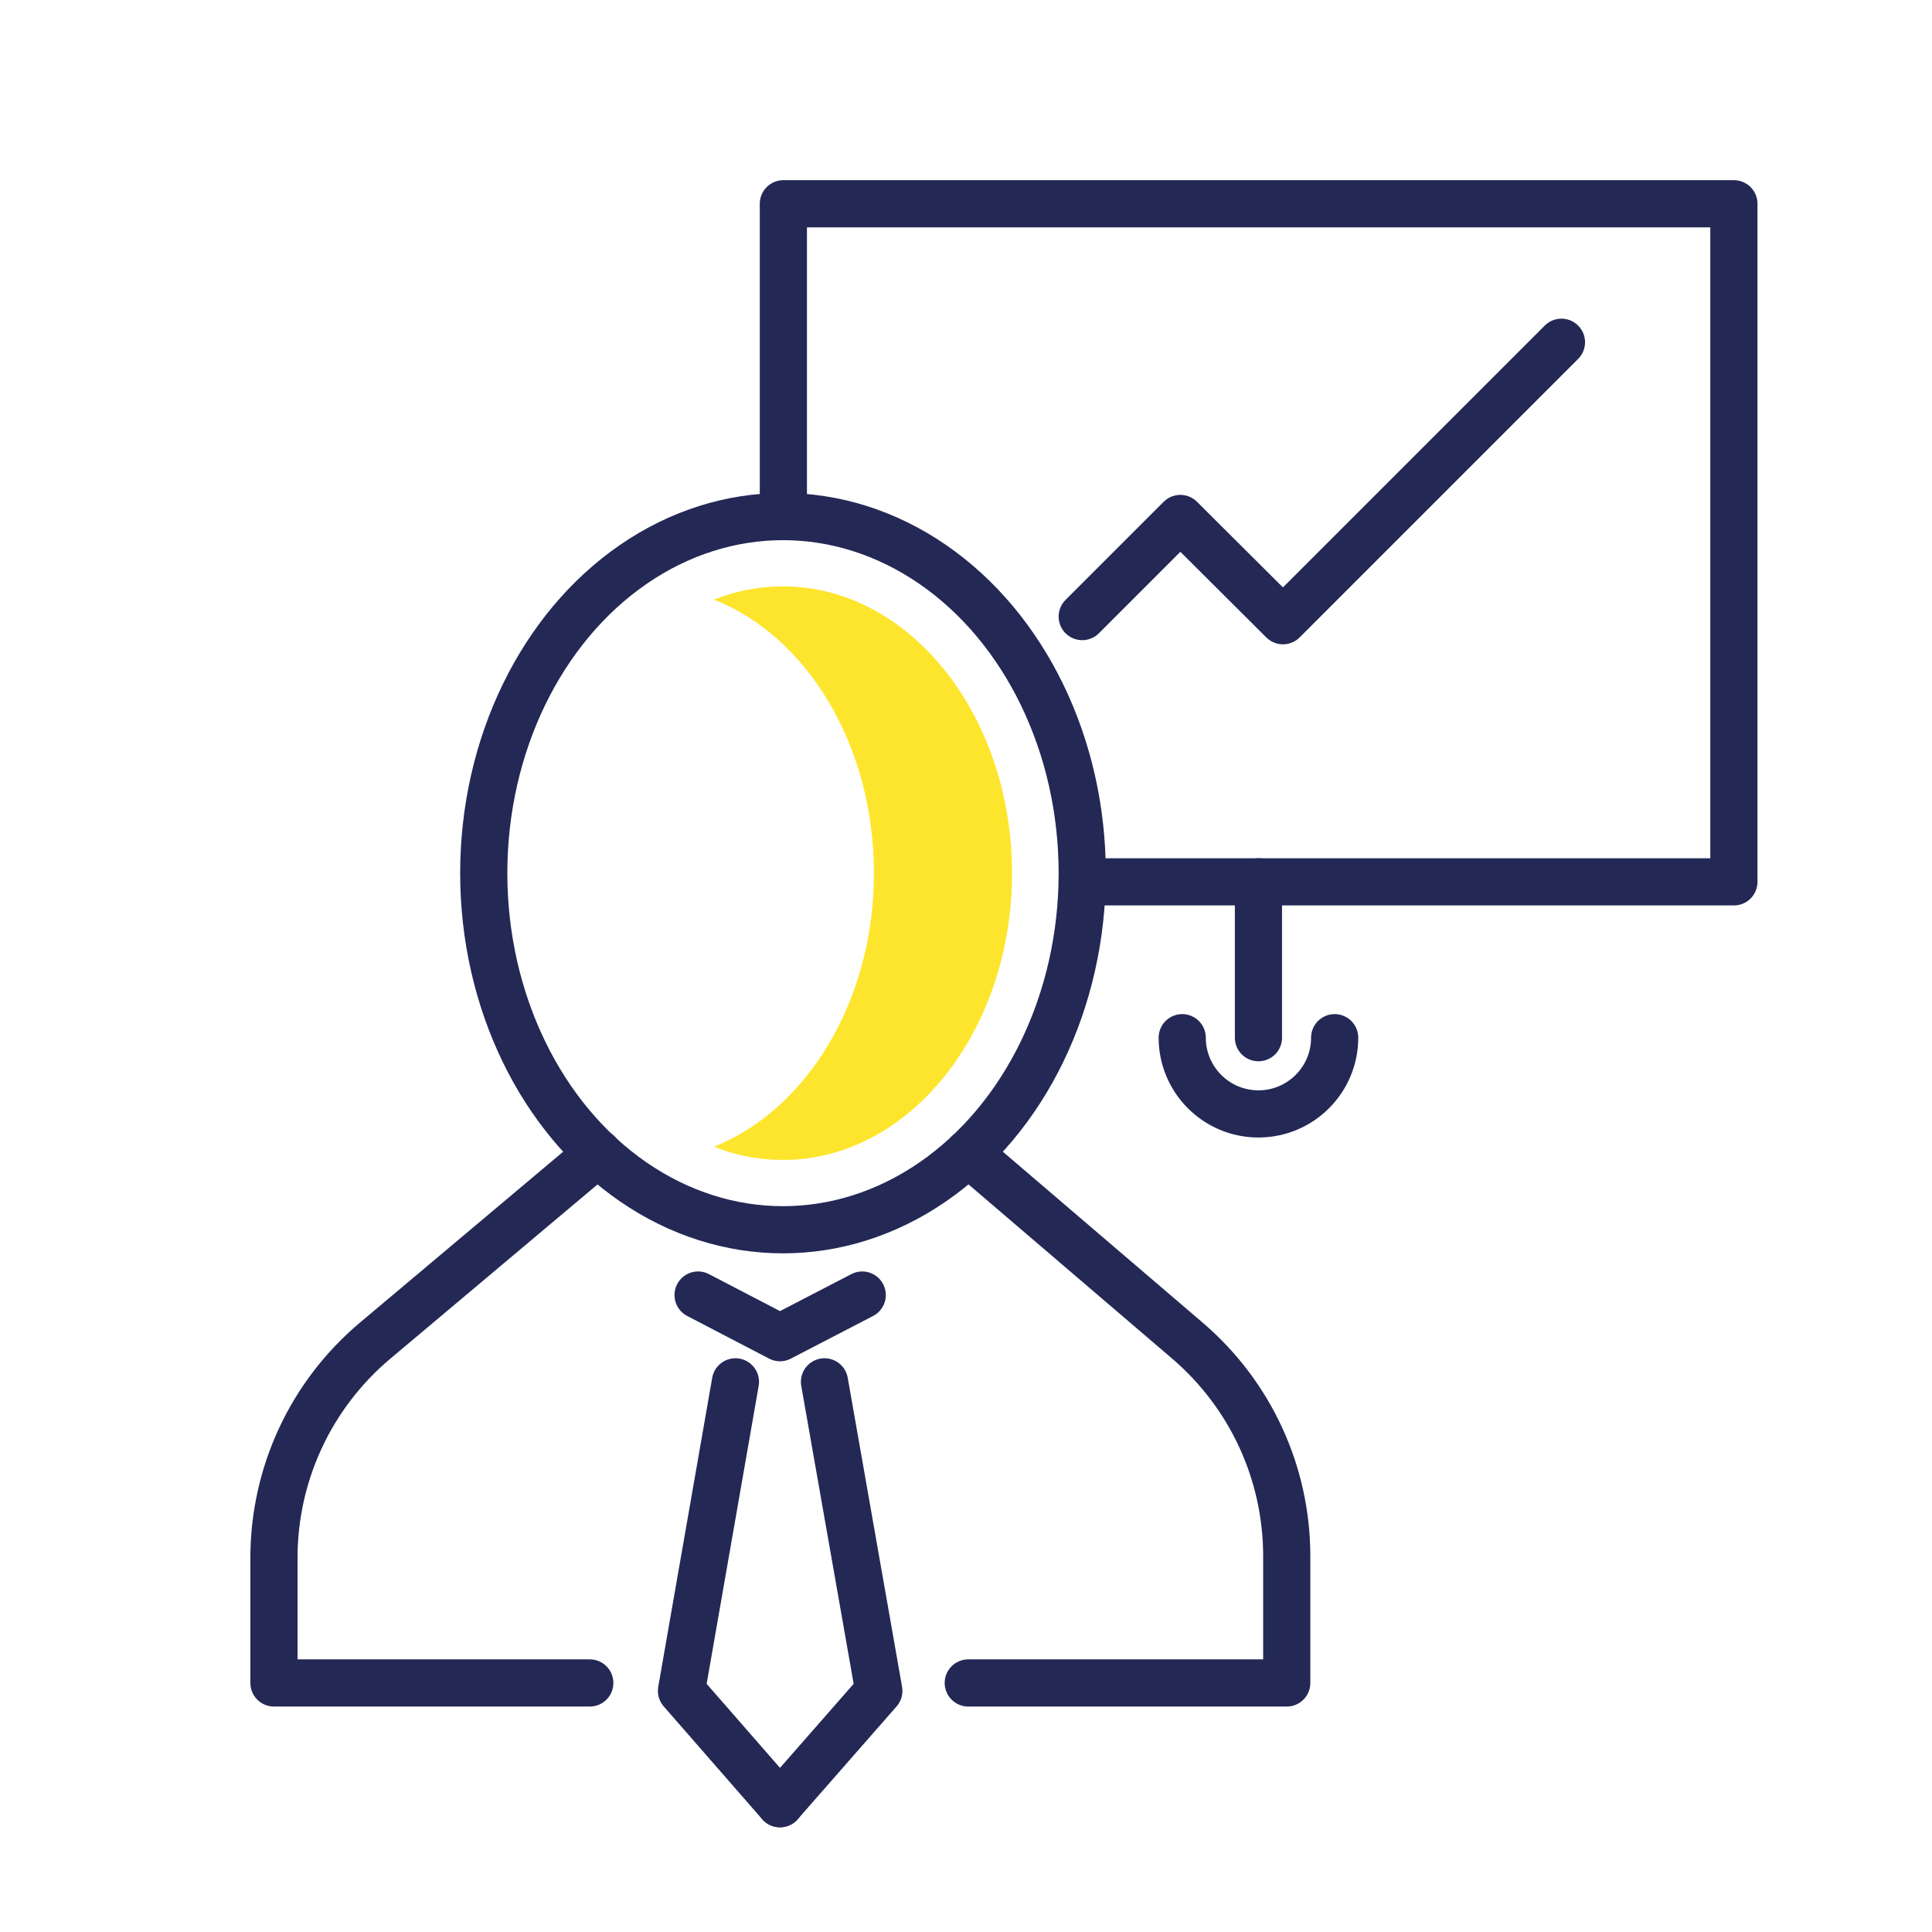
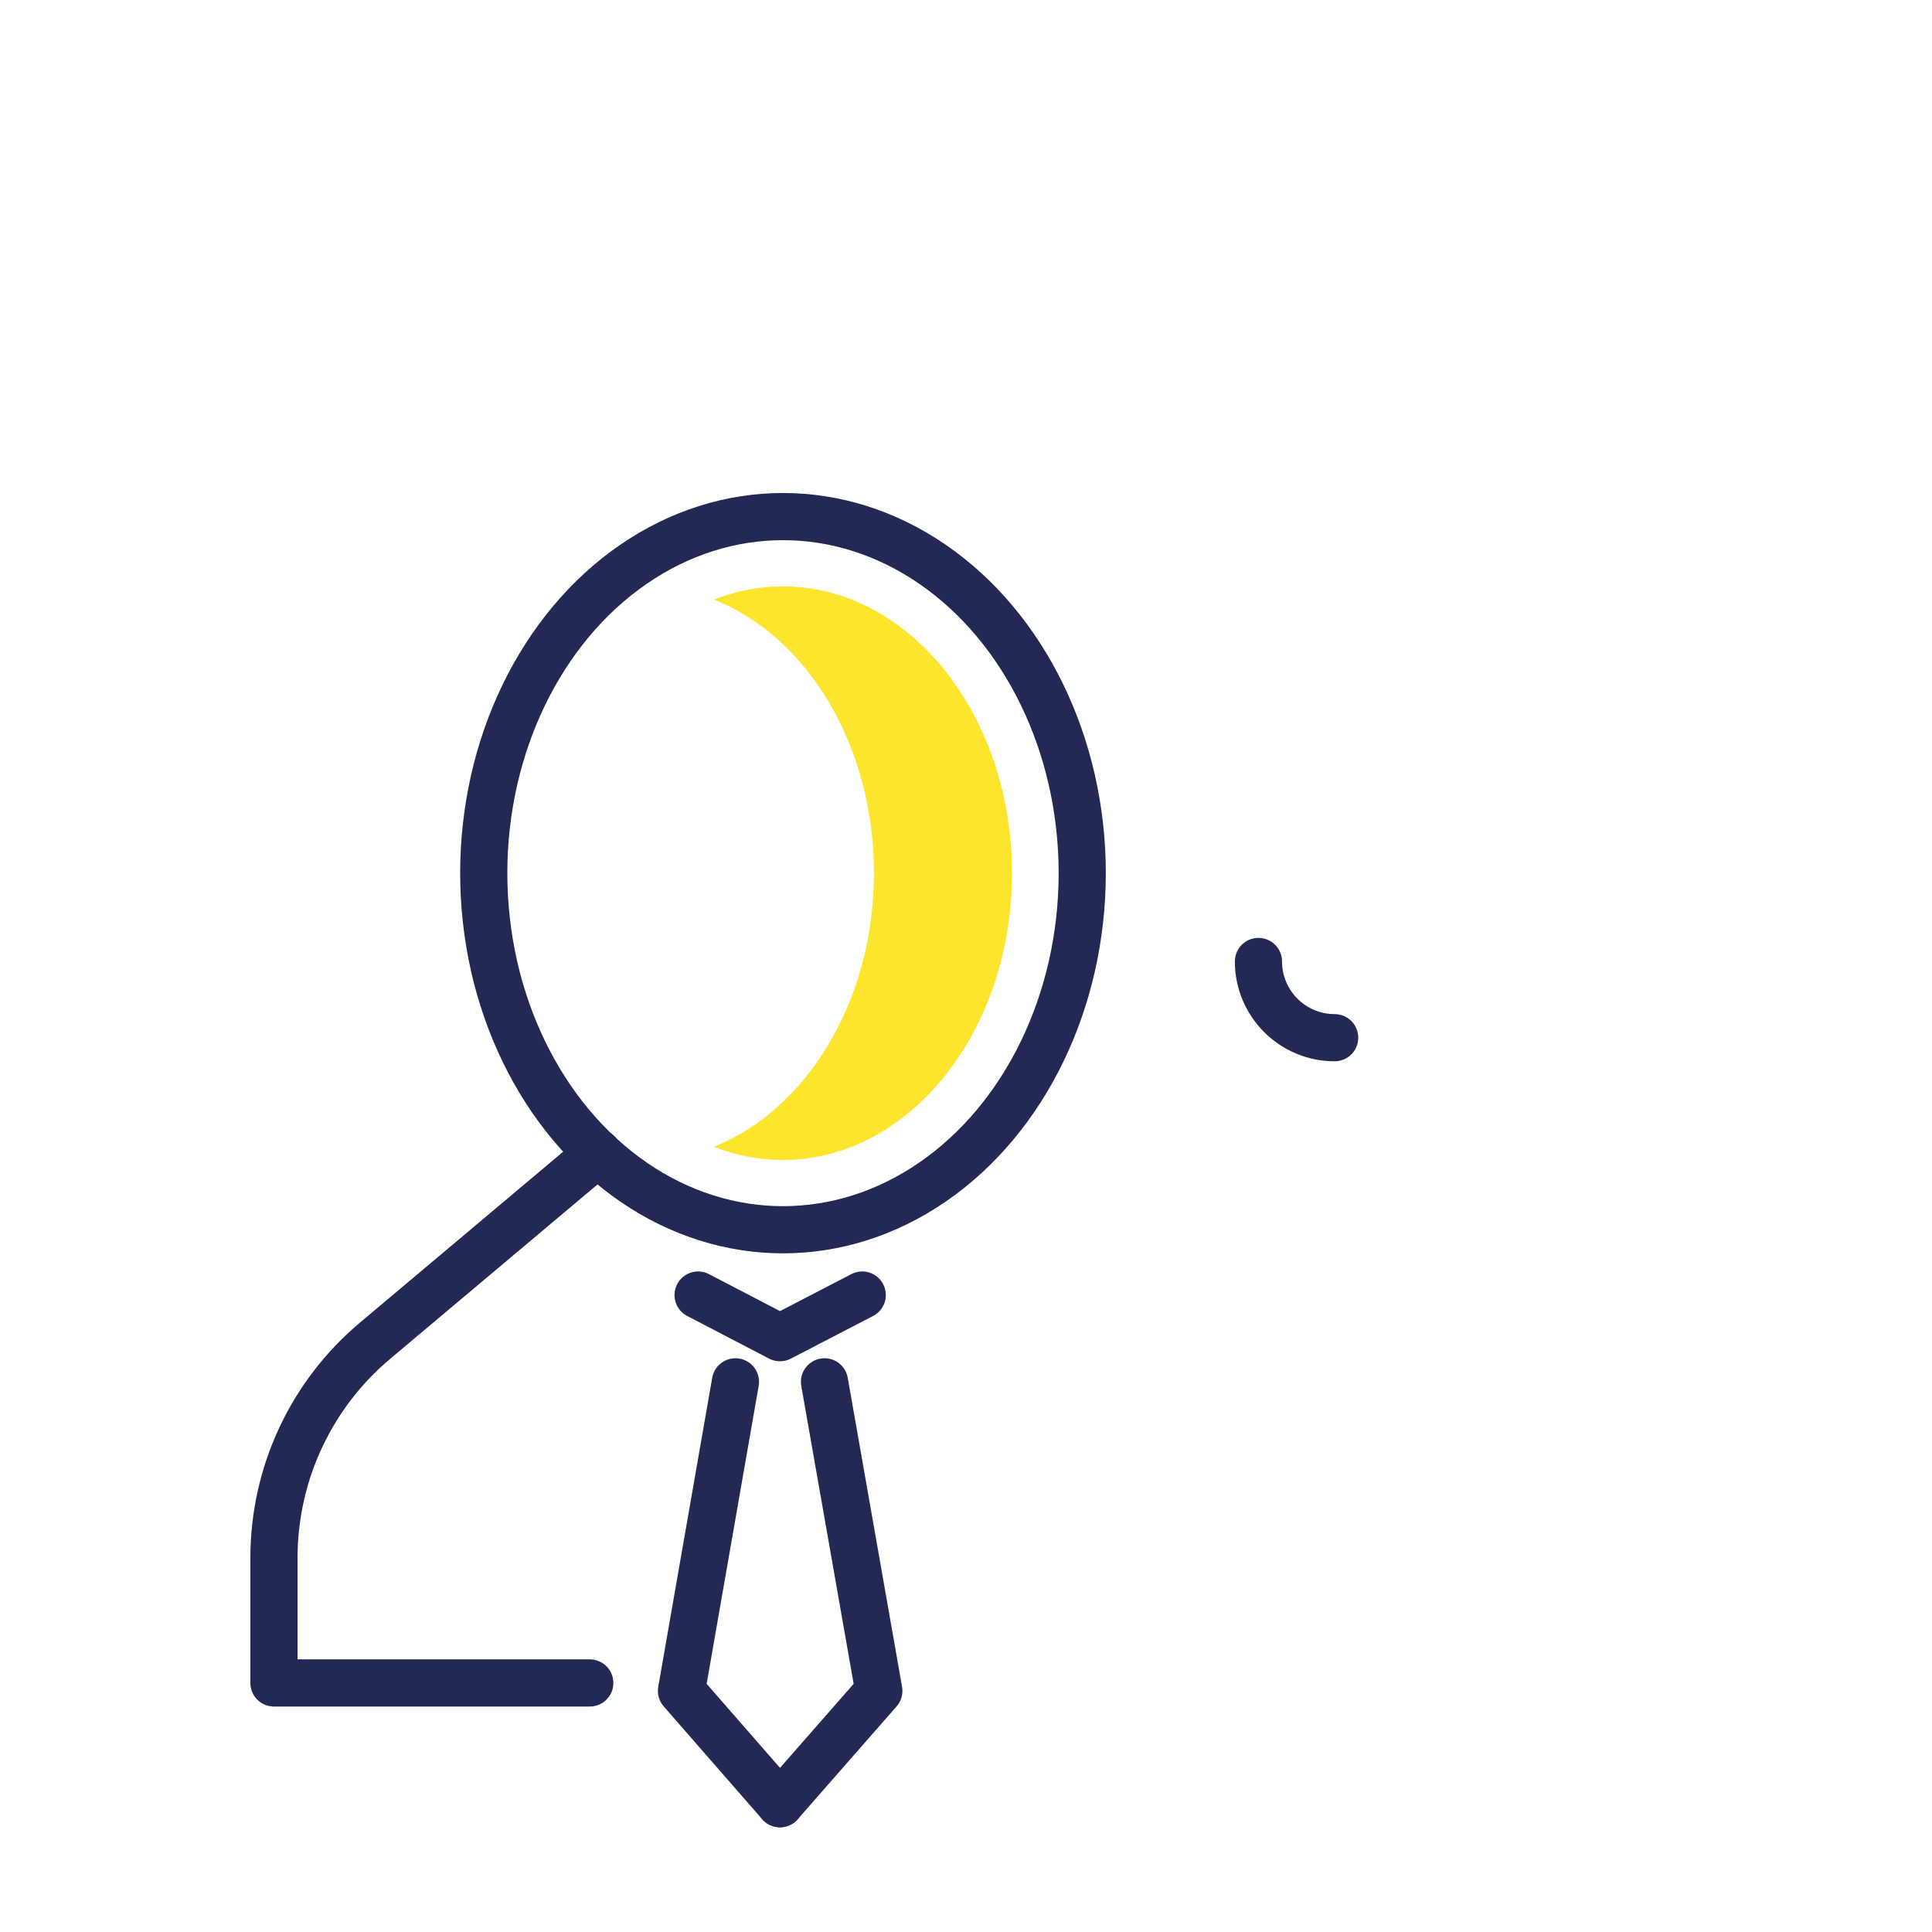
<svg xmlns="http://www.w3.org/2000/svg" version="1.1" id="Layer_1" x="0px" y="0px" viewBox="0 0 512 512" style="enable-background:new 0 0 512 512;" xml:space="preserve">
  <style type="text/css"> .st0{fill:none;stroke:#232855;stroke-width:12.5;stroke-linecap:round;stroke-linejoin:round;stroke-miterlimit:10;} .st1{fill:#FEE52D;} </style>
  <g>
    <polyline class="st0" points="218.5,366.2 232.9,448.1 206.7,478 " />
    <polyline class="st0" points="194.9,366.2 180.6,448.1 206.7,478 " />
    <polyline class="st0" points="228.5,343.2 206.7,354.5 206.7,354.5 185,343.2 " />
    <g>
      <g>
-         <path class="st0" d="M256.6,305.6l58.1,49.7c16.7,14.3,26.3,35.1,26.3,57.1V446h-84.4" />
        <path class="st0" d="M158.5,305.6l-59.1,49.7c-17,14.3-26.8,35.3-26.8,57.6V446h83.7" />
      </g>
      <ellipse class="st0" cx="207.5" cy="231.4" rx="79.3" ry="94.5" />
    </g>
-     <polyline class="st0" points="207.6,136.9 207.6,54 459.5,54 459.5,233.7 286.8,233.7 " />
-     <polyline class="st0" points="286.8,163.4 312.8,137.4 340,164.5 413.8,90.7 " />
-     <line class="st0" x1="333.5" y1="233.7" x2="333.5" y2="275" />
-     <path class="st0" d="M353.7,275c0,11.2-9.1,20.2-20.2,20.2c-11.2,0-20.2-9.1-20.2-20.2" />
+     <path class="st0" d="M353.7,275c-11.2,0-20.2-9.1-20.2-20.2" />
    <path class="st1" d="M207.5,155.4c-6.4,0-12.5,1.2-18.3,3.5c24.6,9.7,42.4,38.5,42.4,72.5s-17.9,62.7-42.4,72.5 c5.8,2.3,11.9,3.5,18.3,3.5c33.5,0,60.7-34.1,60.7-76S241,155.4,207.5,155.4z" />
  </g>
</svg>